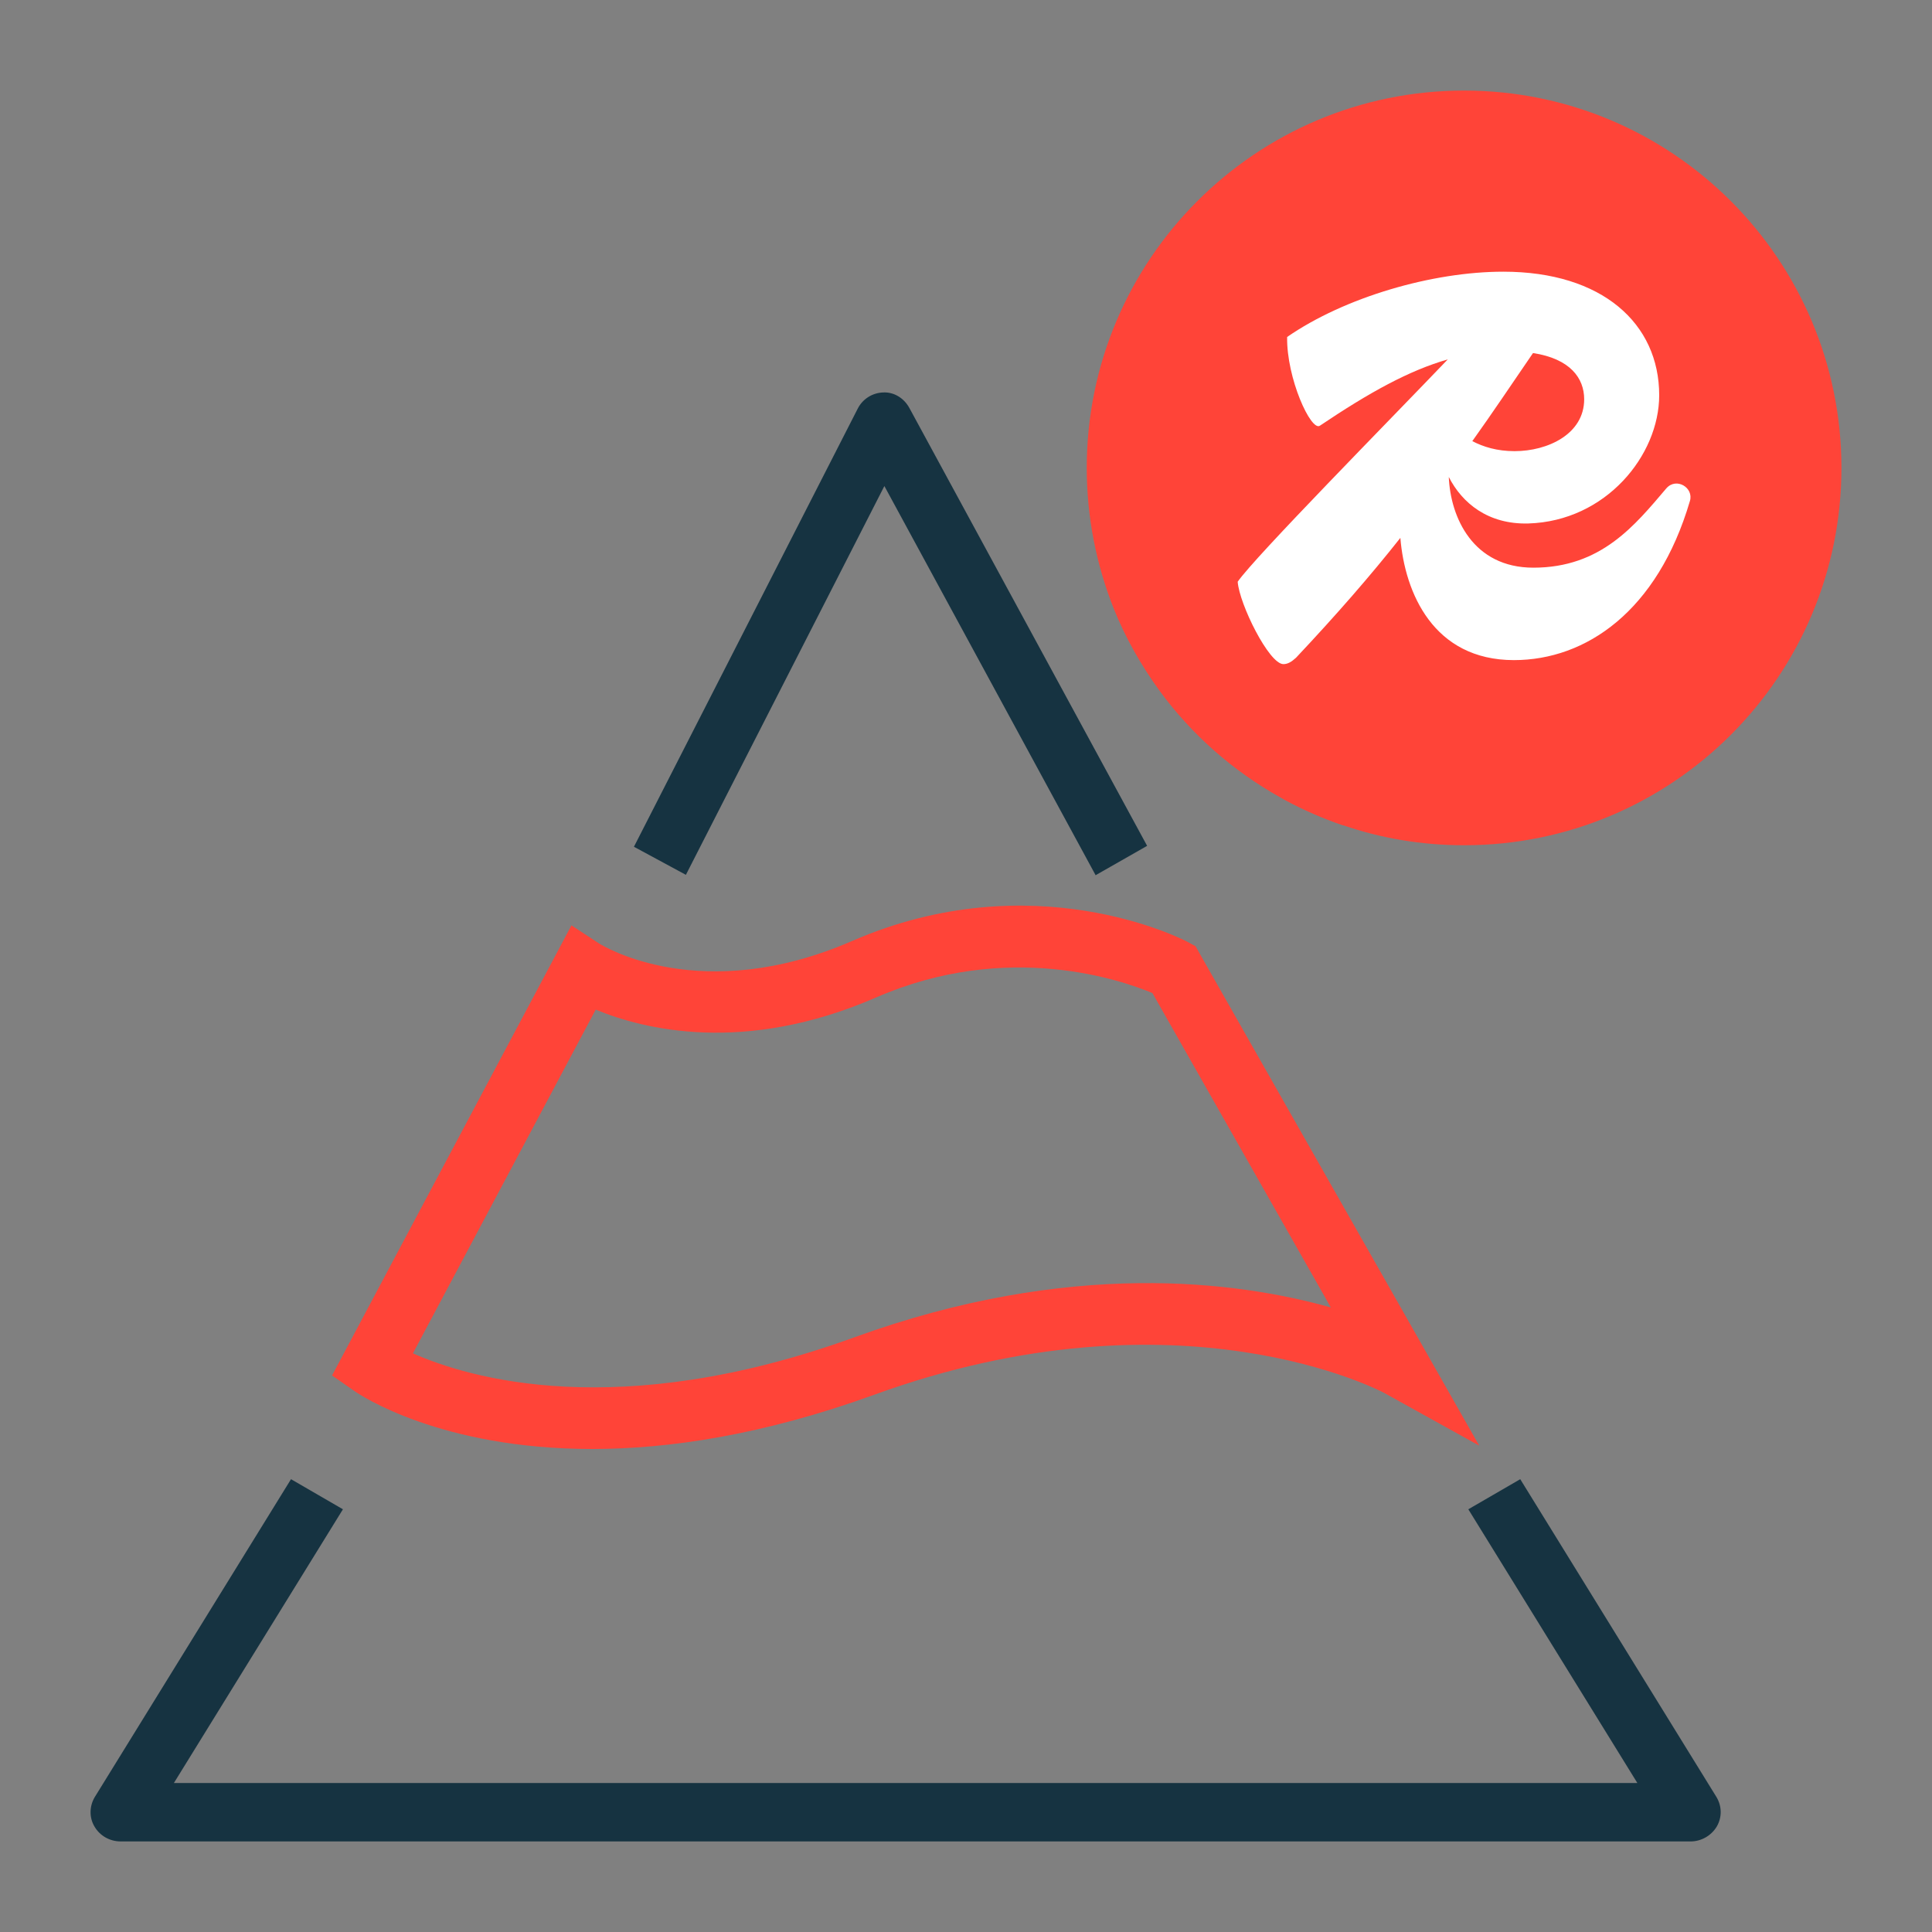
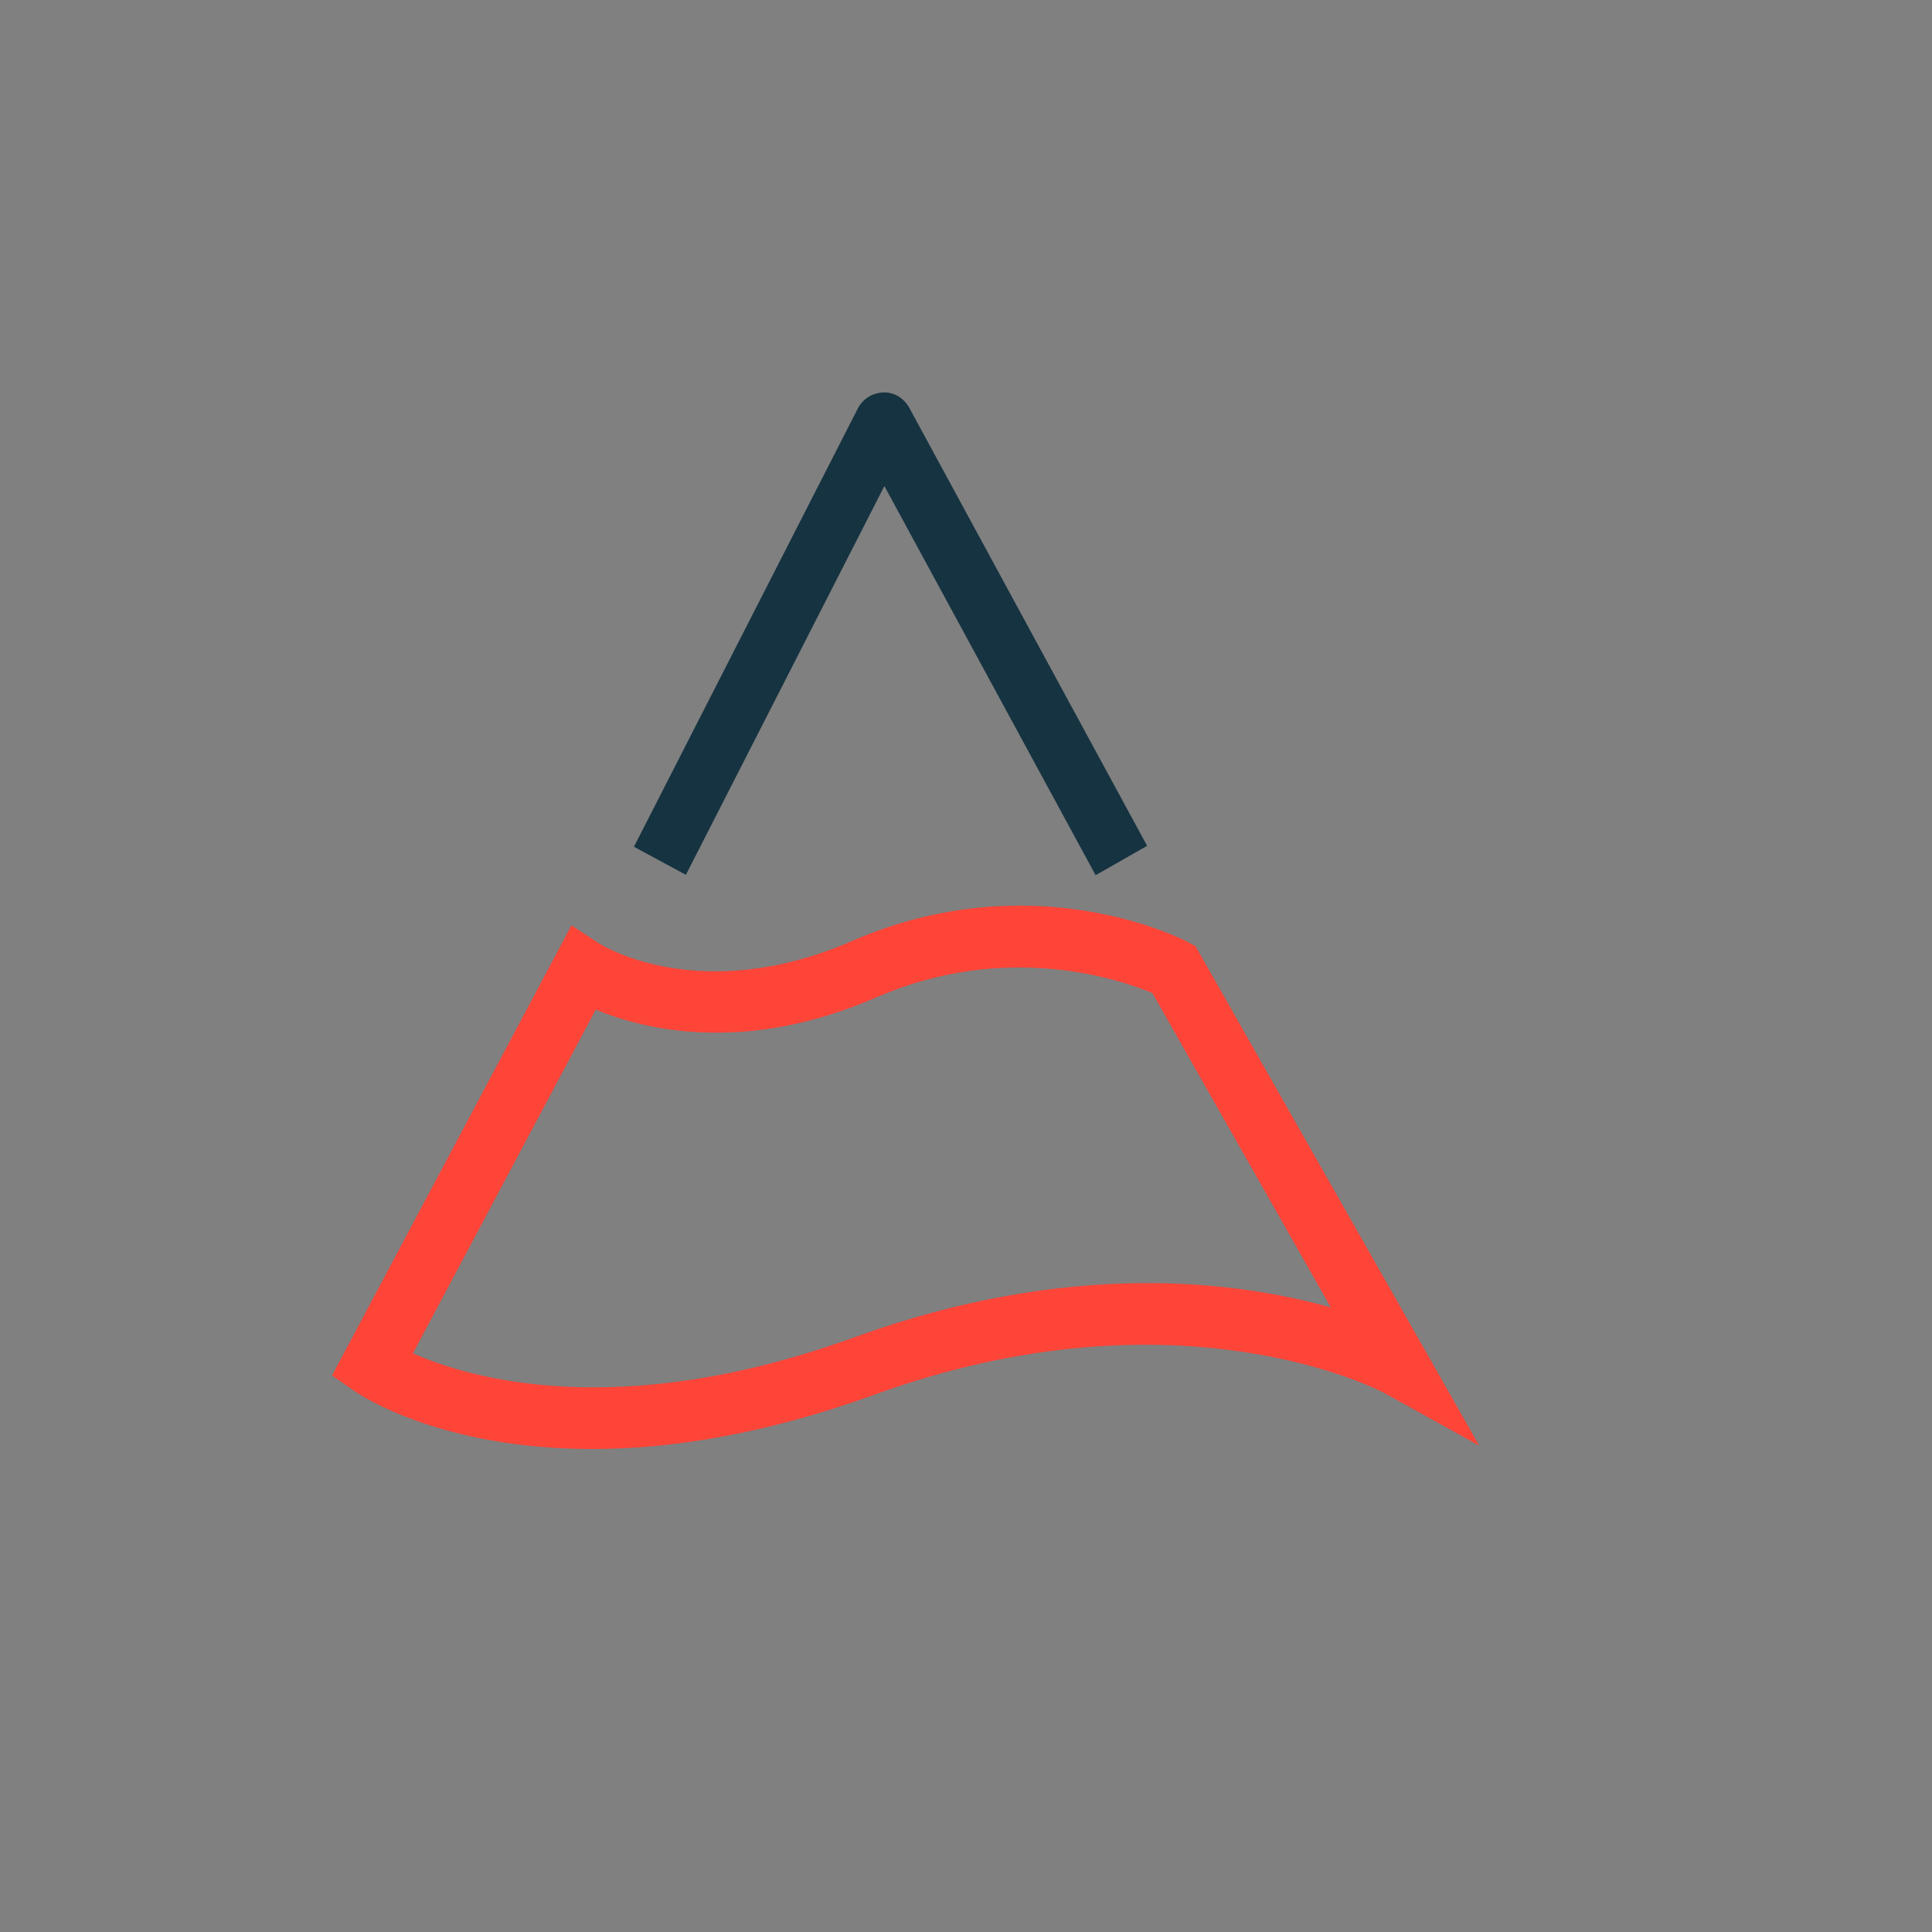
<svg xmlns="http://www.w3.org/2000/svg" fill="none" viewBox="0 0 64 64" height="64" width="64">
  <rect x="0" y="0" width="64" height="64" fill="#808080" stroke="none" />
  <path fill="#163341" d="M36.298 29L29.296 16.101L22.721 28.98L21 28.05L28.411 13.541C28.576 13.211 28.907 13.011 29.257 13.001C29.617 12.981 29.947 13.191 30.122 13.511L38 28.02L36.298 28.99V29Z" />
-   <path fill="#163341" d="M56 61H4C3.64 61 3.31 60.816 3.13 60.507C2.95 60.206 2.96 59.829 3.14 59.529L9.64 49L11.36 49.997L5.76 59.065H54.24L48.64 49.997L50.36 49L56.86 59.529C57.04 59.829 57.05 60.197 56.87 60.507C56.69 60.806 56.36 61 56 61Z" />
  <path fill="#FF4438" d="M19.623 48C14.578 48 11.915 46.203 11.744 46.082L11 45.564L18.93 30.654L19.844 31.253C19.975 31.334 23.231 33.344 28.226 31.172C34.196 28.574 39.131 31.091 39.342 31.202L39.603 31.344L49 47.888L45.854 46.143C45.794 46.112 39.08 42.529 28.96 46.203C25.261 47.543 22.136 48 19.613 48H19.623ZM13.683 44.833C15.513 45.645 20.467 47.137 28.286 44.306C35.432 41.707 40.98 42.438 44.085 43.311L38.176 32.897C37.181 32.481 33.392 31.141 29.03 33.039C24.648 34.948 21.302 34.095 19.734 33.445L13.683 44.823V44.833Z" />
-   <path fill="#FF4438" d="M61 15.5C61 22.4 55.41 28 48.5 28C47.1 28 45.75 27.77 44.5 27.34H44.48C43.81 27.11 43.17 26.83 42.56 26.5C42.52 26.48 42.47 26.45 42.42 26.42C40.84 25.54 39.47 24.33 38.41 22.88C37.8 22.04 37.28 21.13 36.89 20.15C36.32 18.71 36 17.14 36 15.5C36 8.6 41.6 3 48.5 3C55.4 3 61 8.6 61 15.5Z" />
-   <path fill="white" d="M55.2 16.177C54.161 17.397 53.043 18.805 50.795 18.805C48.795 18.805 48.049 17.142 47.993 15.8C48.434 16.665 49.292 17.375 50.625 17.341C53.201 17.264 54.963 15.079 54.963 13.093C54.963 10.719 53.077 9 49.8 9C47.451 9 44.547 9.843 42.638 11.163C42.615 12.527 43.429 14.302 43.723 14.102C45.372 12.993 46.682 12.272 47.959 11.906C46.072 13.88 41.554 18.462 41 19.271C41.056 20.015 42.039 22 42.514 22C42.661 22 42.785 21.922 42.932 21.789C44.288 20.347 45.406 19.061 46.389 17.818C46.536 19.637 47.485 21.867 50.151 21.867C52.534 21.867 54.907 20.247 55.98 16.598C56.116 16.154 55.528 15.8 55.2 16.177ZM52.478 13.226C52.478 14.38 51.269 14.945 50.173 14.945C49.586 14.945 49.134 14.801 48.772 14.613C49.439 13.681 50.083 12.716 50.783 11.695C52.015 11.884 52.478 12.527 52.478 13.226Z" />
</svg>